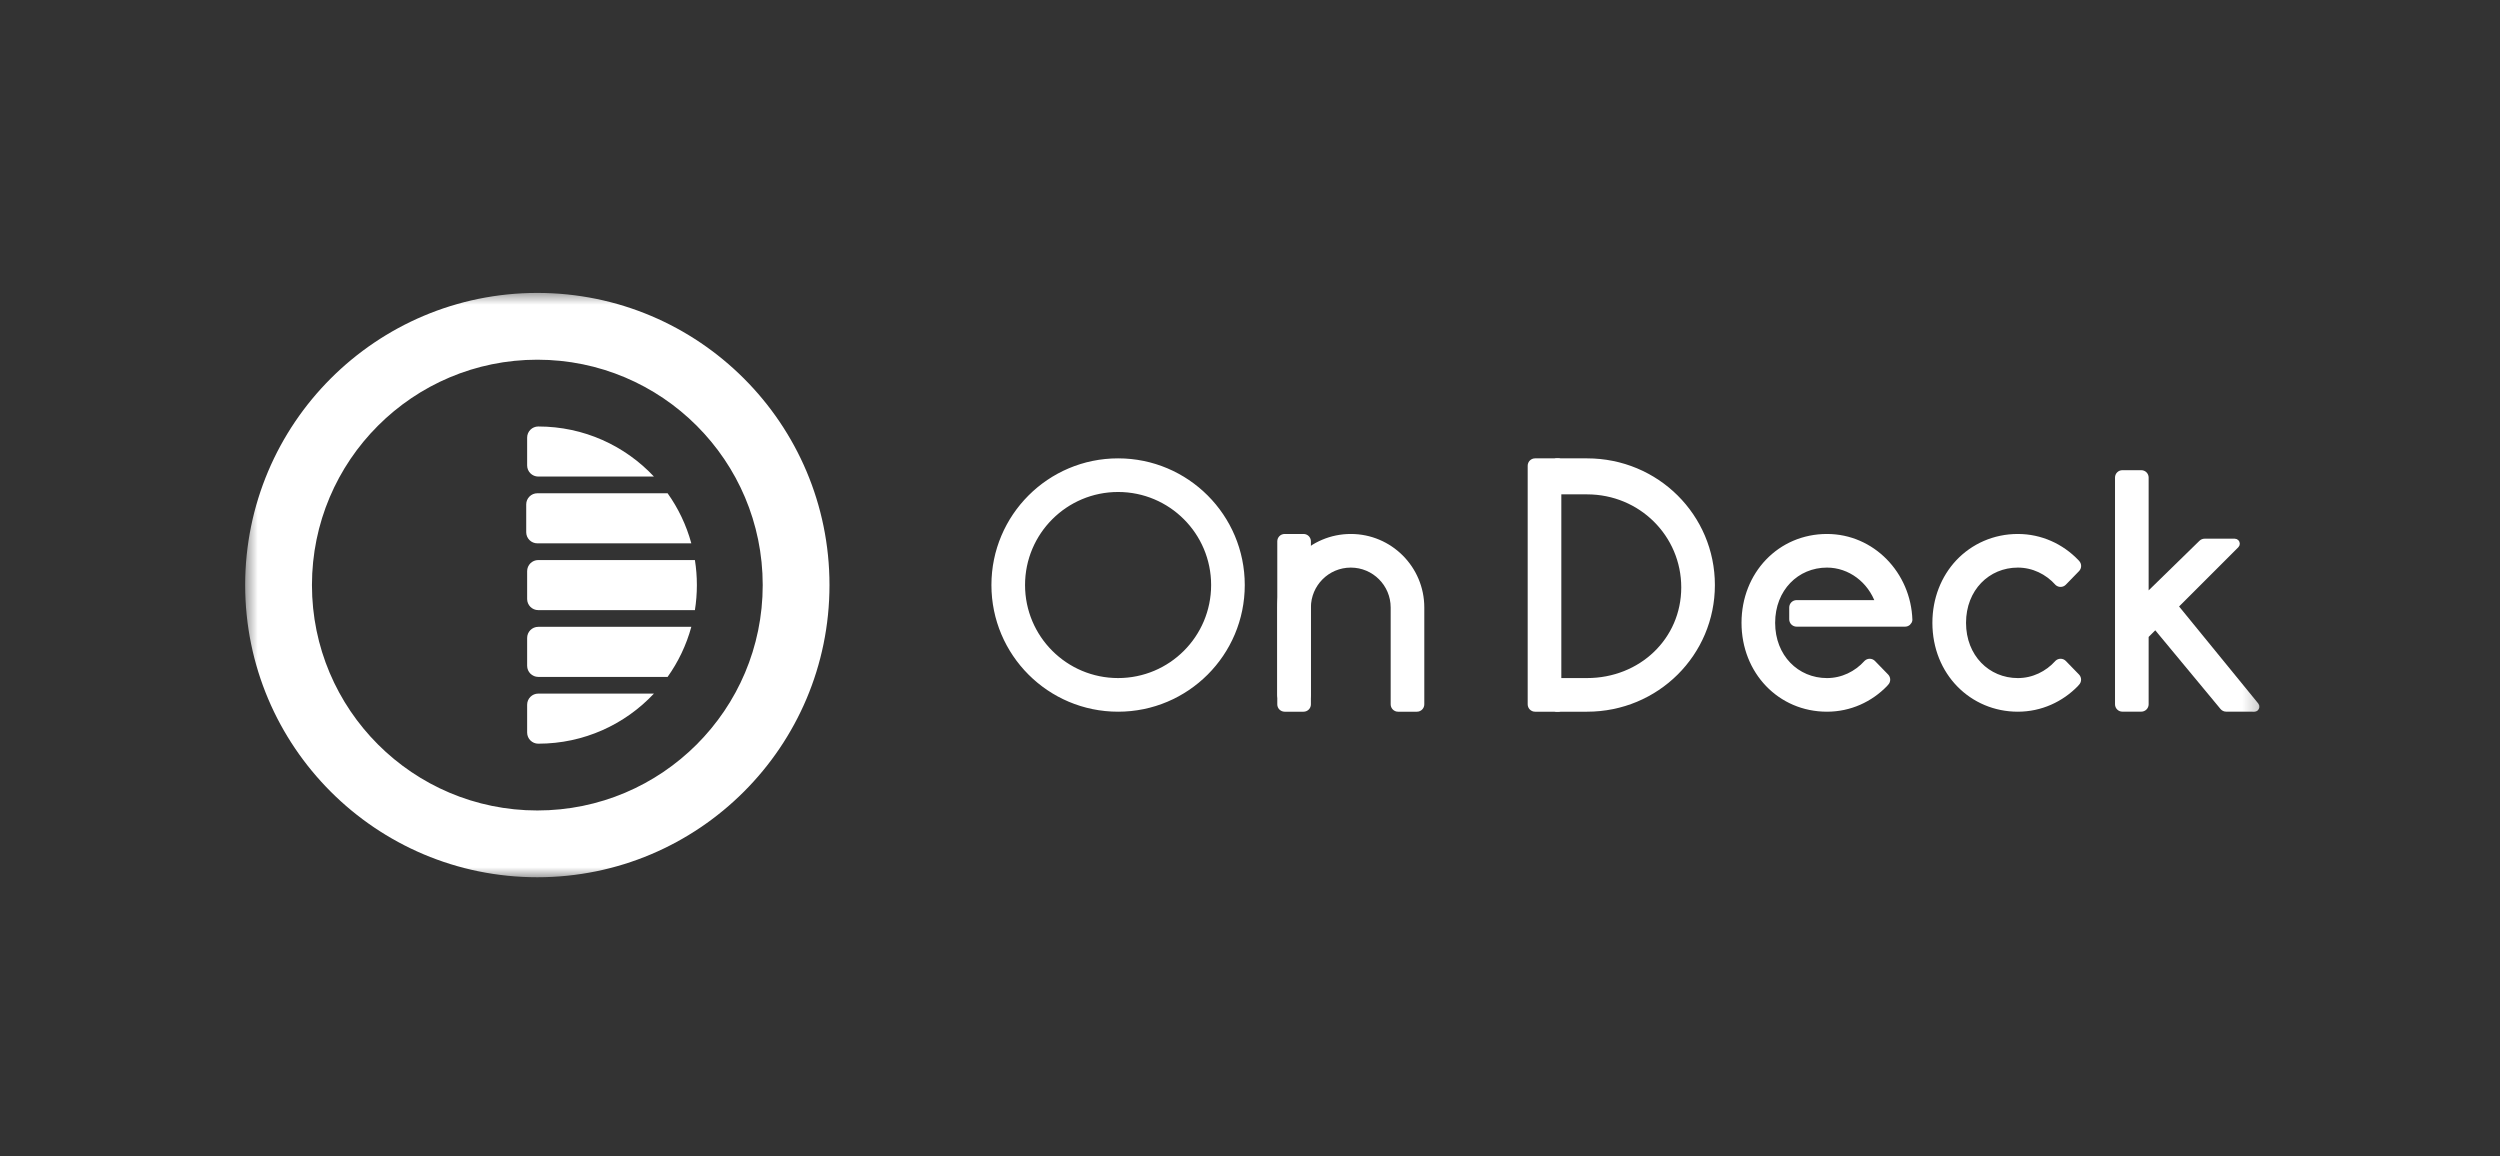
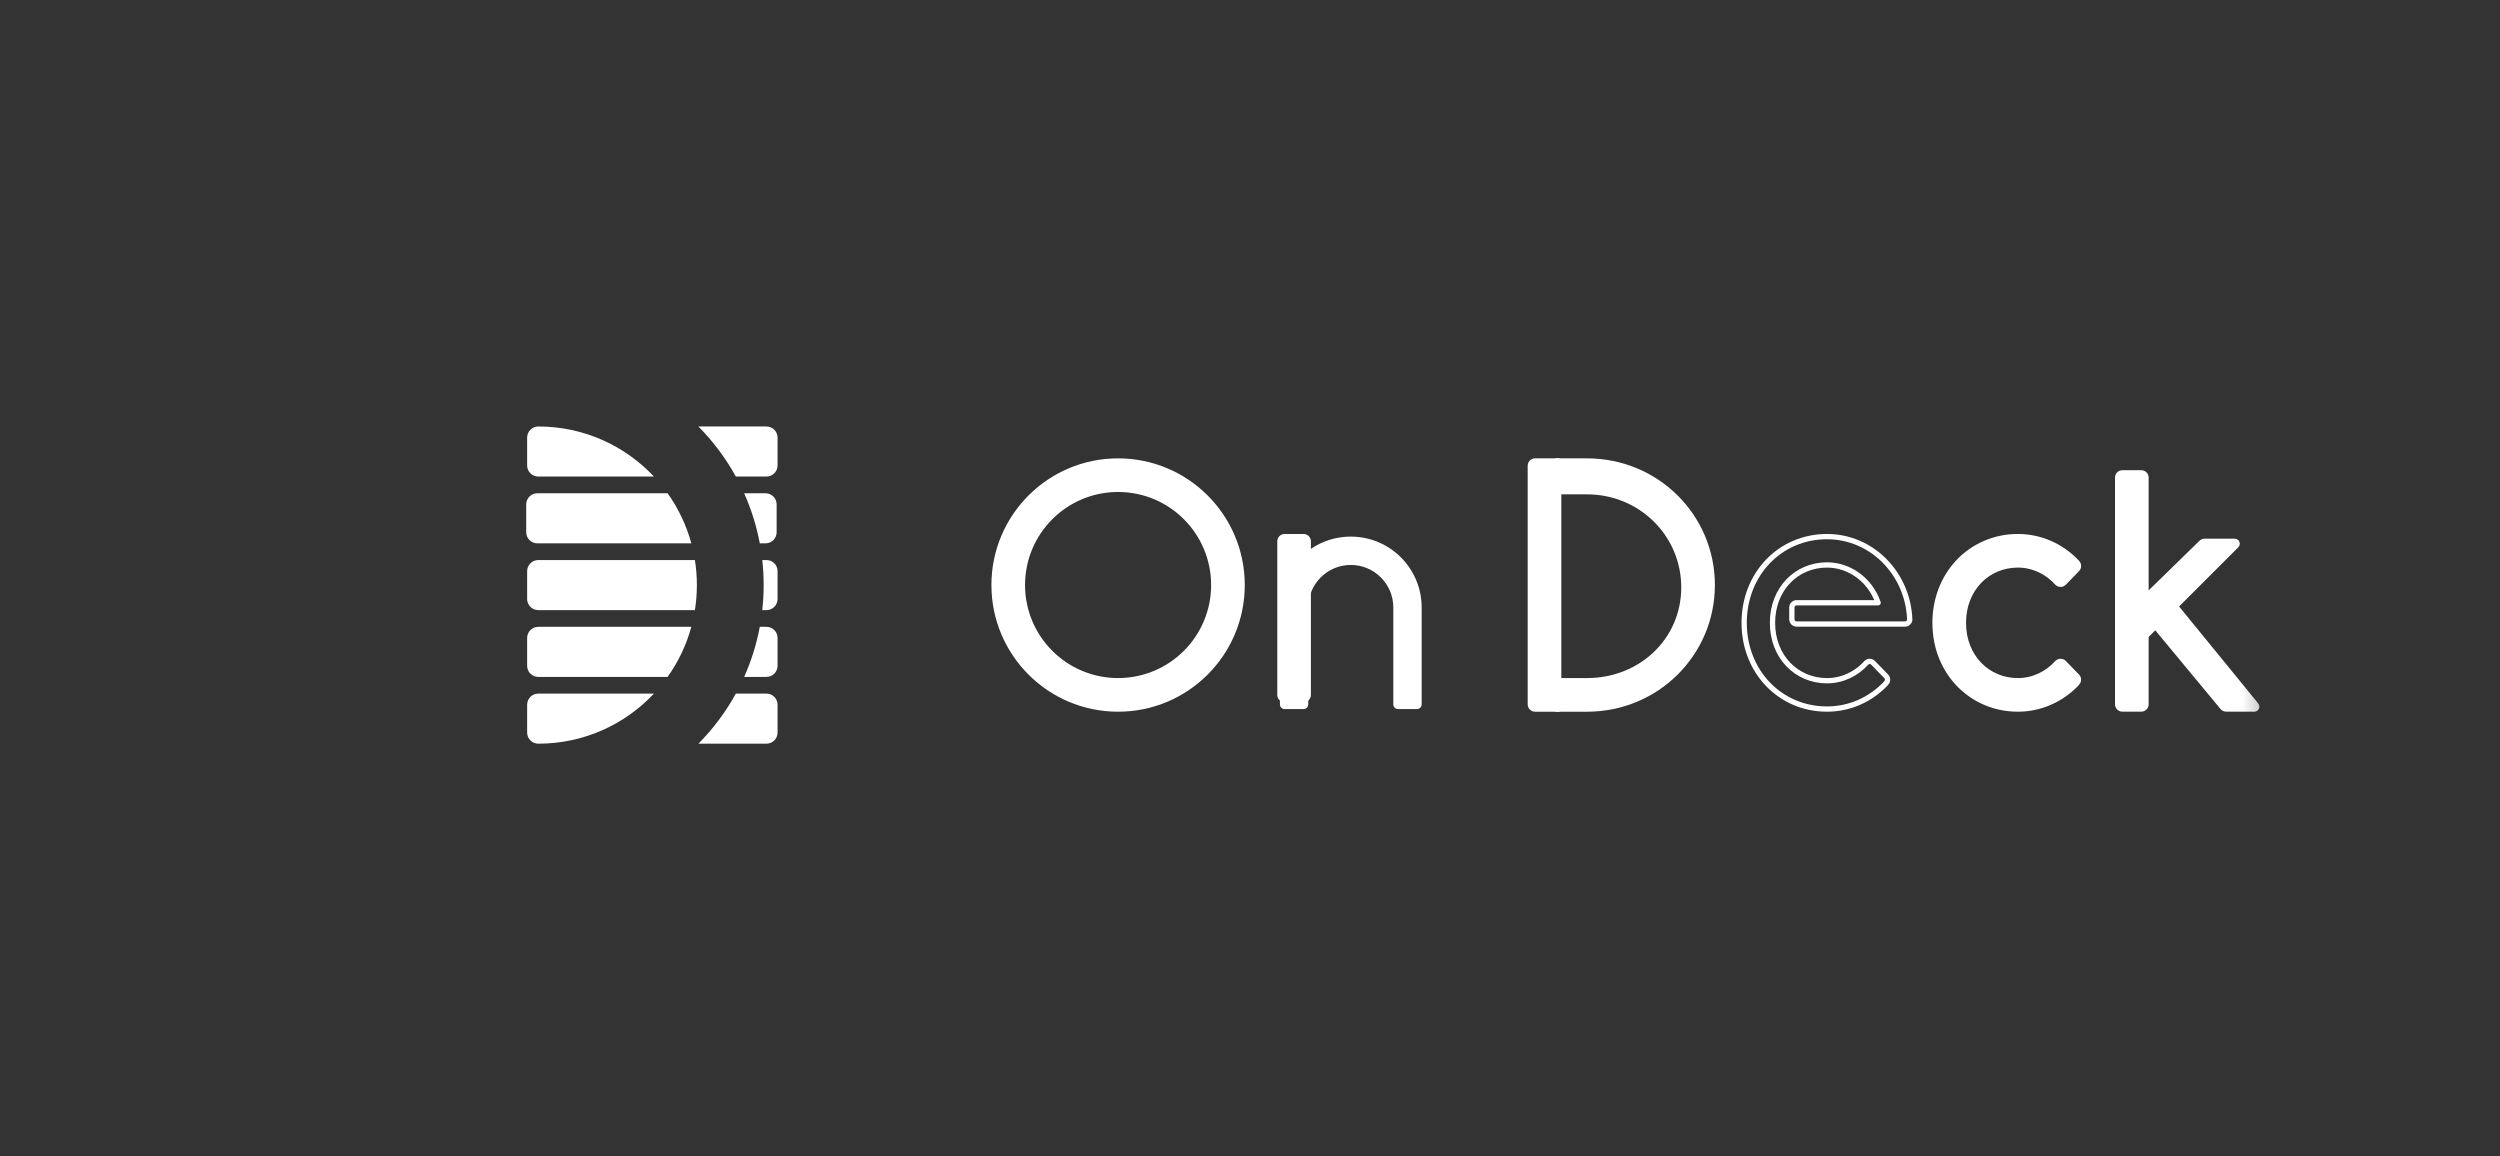
<svg xmlns="http://www.w3.org/2000/svg" width="160" height="74" viewBox="0 0 160 74" fill="none">
  <rect x="0" y="0" width="160" height="74" fill="#333333" stroke="none" />
  <mask id="mask0_370_14631" style="mask-type:luminance" maskUnits="userSpaceOnUse" x="15" y="18" width="130" height="39">
    <path d="M144.777 18.578H15.579V56.312H144.777V18.578Z" fill="white" />
  </mask>
  <g mask="url(#mask0_370_14631)">
    <path d="M86.451 34.343C88.956 34.343 90.986 36.374 90.986 38.879V45.078C90.986 45.245 90.852 45.38 90.684 45.38H89.474C89.308 45.38 89.172 45.245 89.172 45.078V38.879C89.172 37.376 87.954 36.157 86.451 36.157C84.947 36.157 83.729 37.376 83.729 38.879V45.078C83.729 45.245 83.594 45.38 83.427 45.38H82.217C82.05 45.38 81.915 45.245 81.915 45.078V38.879C81.915 36.374 83.945 34.343 86.451 34.343Z" fill="white" />
    <path d="M82.217 34.343H83.427C83.594 34.343 83.729 34.478 83.729 34.645V44.473C83.729 44.64 83.594 44.776 83.427 44.776H82.217C82.05 44.776 81.915 44.64 81.915 44.473V34.645C81.915 34.478 82.05 34.343 82.217 34.343Z" fill="white" />
    <path d="M101.57 45.38C106.029 45.38 109.584 41.826 109.584 37.442C109.584 33.058 106.029 29.504 101.57 29.504C101.172 29.504 100.516 29.504 99.603 29.504V31.47H101.57C105.028 31.47 107.769 34.211 107.769 37.593C107.769 40.975 105.028 43.565 101.57 43.565C101.162 43.565 100.506 43.565 99.603 43.565V45.38H101.57Z" fill="white" />
    <path d="M98.244 29.504H99.756V45.38H98.244C98.077 45.38 97.941 45.244 97.941 45.077V29.806C97.941 29.639 98.077 29.504 98.244 29.504Z" fill="white" />
    <path fill-rule="evenodd" clip-rule="evenodd" d="M63.62 37.442C63.62 33.058 67.174 29.504 71.558 29.504C75.942 29.504 79.496 33.058 79.496 37.442C79.496 41.826 75.942 45.38 71.558 45.38C67.174 45.38 63.62 41.826 63.62 37.442ZM71.558 31.318C68.176 31.318 65.434 34.06 65.434 37.442C65.434 40.824 68.176 43.565 71.558 43.565C74.94 43.565 77.681 40.824 77.681 37.442C77.681 34.06 74.94 31.318 71.558 31.318Z" fill="white" />
    <path d="M137.344 38.186L140.884 34.731C140.941 34.676 141.017 34.645 141.095 34.645H143.026C143.11 34.645 143.178 34.713 143.178 34.797C143.178 34.837 143.163 34.875 143.134 34.904L139.234 38.803L144.4 45.133C144.452 45.198 144.442 45.293 144.378 45.346C144.35 45.368 144.317 45.38 144.282 45.38L142.475 45.377C142.385 45.377 142.3 45.337 142.243 45.268L137.949 40.089L137.344 40.693V45.074C137.344 45.241 137.209 45.377 137.041 45.377H135.831C135.665 45.377 135.53 45.241 135.53 45.074V30.563C135.53 30.396 135.665 30.261 135.831 30.261H137.041C137.209 30.261 137.344 30.396 137.344 30.563V38.186Z" fill="white" />
    <path d="M132.944 36.018L132.887 35.955C131.928 34.959 130.605 34.343 129.142 34.343C127.641 34.343 126.286 34.953 125.32 35.979C124.397 36.966 123.842 38.327 123.842 39.861C123.842 43.061 126.215 45.38 129.142 45.38C130.598 45.38 131.917 44.769 132.875 43.78L132.871 43.776L132.938 43.706C133.049 43.588 133.048 43.403 132.935 43.287L132.092 42.42C131.979 42.304 131.793 42.299 131.674 42.408C131.031 43.126 130.123 43.566 129.142 43.566C127.204 43.566 125.657 42.045 125.657 39.861C125.657 37.678 127.204 36.157 129.142 36.157C130.126 36.157 131.036 36.599 131.679 37.321C131.8 37.424 131.981 37.417 132.093 37.302L132.938 36.433C133.05 36.318 133.052 36.136 132.944 36.018Z" fill="white" />
-     <path d="M111.626 39.861C111.626 36.745 113.918 34.343 116.927 34.343C119.824 34.343 122.131 36.744 122.224 39.677C122.204 39.824 122.077 39.937 121.925 39.937H114.982C114.815 39.937 114.679 39.802 114.679 39.635V38.879C114.679 38.712 114.815 38.576 114.982 38.576H120.2C119.702 37.144 118.397 36.157 116.927 36.157C114.988 36.157 113.44 37.678 113.44 39.861C113.44 42.045 114.988 43.566 116.927 43.566C117.908 43.566 118.816 43.126 119.459 42.408C119.578 42.299 119.762 42.304 119.876 42.42L120.719 43.287C120.832 43.403 120.834 43.588 120.722 43.706L120.656 43.776L120.659 43.78C119.706 44.766 118.392 45.38 116.927 45.38C113.918 45.38 111.626 42.978 111.626 39.861Z" fill="white" />
-     <path d="M86.451 34.343C88.956 34.343 90.986 36.374 90.986 38.879V45.078C90.986 45.245 90.852 45.38 90.684 45.38H89.474C89.308 45.38 89.172 45.245 89.172 45.078V38.879C89.172 37.376 87.954 36.157 86.451 36.157C84.947 36.157 83.729 37.376 83.729 38.879V45.078C83.729 45.245 83.594 45.38 83.427 45.38H82.217C82.05 45.38 81.915 45.245 81.915 45.078V38.879C81.915 36.374 83.945 34.343 86.451 34.343Z" stroke="white" stroke-width="0.338" stroke-linejoin="round" />
    <path d="M82.217 34.343H83.427C83.594 34.343 83.729 34.478 83.729 34.645V44.473C83.729 44.64 83.594 44.776 83.427 44.776H82.217C82.05 44.776 81.915 44.64 81.915 44.473V34.645C81.915 34.478 82.05 34.343 82.217 34.343Z" stroke="white" stroke-width="0.338" stroke-linejoin="round" />
    <path d="M101.57 45.38C106.029 45.38 109.584 41.826 109.584 37.442C109.584 33.058 106.029 29.504 101.57 29.504C101.172 29.504 100.516 29.504 99.603 29.504V31.47H101.57C105.028 31.47 107.769 34.211 107.769 37.593C107.769 40.975 105.028 43.565 101.57 43.565C101.162 43.565 100.506 43.565 99.603 43.565V45.38H101.57Z" stroke="white" stroke-width="0.338" stroke-linejoin="round" />
    <path d="M98.244 29.504H99.756V45.38H98.244C98.077 45.38 97.941 45.244 97.941 45.077V29.806C97.941 29.639 98.077 29.504 98.244 29.504Z" stroke="white" stroke-width="0.338" stroke-linejoin="round" />
    <path fill-rule="evenodd" clip-rule="evenodd" d="M63.62 37.442C63.62 33.058 67.174 29.504 71.558 29.504C75.942 29.504 79.496 33.058 79.496 37.442C79.496 41.826 75.942 45.38 71.558 45.38C67.174 45.38 63.62 41.826 63.62 37.442ZM71.558 31.318C68.176 31.318 65.434 34.06 65.434 37.442C65.434 40.824 68.176 43.565 71.558 43.565C74.94 43.565 77.681 40.824 77.681 37.442C77.681 34.06 74.94 31.318 71.558 31.318Z" stroke="white" stroke-width="0.338" stroke-linejoin="round" />
    <path d="M137.344 38.186L140.884 34.731C140.941 34.676 141.017 34.645 141.095 34.645H143.026C143.11 34.645 143.178 34.713 143.178 34.797C143.178 34.837 143.163 34.875 143.134 34.904L139.234 38.803L144.4 45.133C144.452 45.198 144.442 45.293 144.378 45.346C144.35 45.368 144.317 45.38 144.282 45.38L142.475 45.377C142.385 45.377 142.3 45.337 142.243 45.268L137.949 40.089L137.344 40.693V45.074C137.344 45.241 137.209 45.377 137.041 45.377H135.831C135.665 45.377 135.53 45.241 135.53 45.074V30.563C135.53 30.396 135.665 30.261 135.831 30.261H137.041C137.209 30.261 137.344 30.396 137.344 30.563V38.186Z" stroke="white" stroke-width="0.338" stroke-linejoin="round" />
    <path d="M132.944 36.018L132.887 35.955C131.928 34.959 130.605 34.343 129.142 34.343C127.641 34.343 126.286 34.953 125.32 35.979C124.397 36.966 123.842 38.327 123.842 39.861C123.842 43.061 126.215 45.38 129.142 45.38C130.598 45.38 131.917 44.769 132.875 43.78L132.871 43.776L132.938 43.706C133.049 43.588 133.048 43.403 132.935 43.287L132.092 42.42C131.979 42.304 131.793 42.299 131.674 42.408C131.031 43.126 130.123 43.566 129.142 43.566C127.204 43.566 125.657 42.045 125.657 39.861C125.657 37.678 127.204 36.157 129.142 36.157C130.126 36.157 131.036 36.599 131.679 37.321C131.8 37.424 131.981 37.417 132.093 37.302L132.938 36.433C133.05 36.318 133.052 36.136 132.944 36.018Z" stroke="white" stroke-width="0.338" stroke-linejoin="round" />
    <path d="M111.626 39.861C111.626 36.745 113.918 34.343 116.927 34.343C119.824 34.343 122.131 36.744 122.224 39.677C122.204 39.824 122.077 39.937 121.925 39.937H114.982C114.815 39.937 114.679 39.802 114.679 39.635V38.879C114.679 38.712 114.815 38.576 114.982 38.576H120.2C119.702 37.144 118.397 36.157 116.927 36.157C114.988 36.157 113.44 37.678 113.44 39.861C113.44 42.045 114.988 43.566 116.927 43.566C117.908 43.566 118.816 43.126 119.459 42.408C119.578 42.299 119.762 42.304 119.876 42.42L120.719 43.287C120.832 43.403 120.834 43.588 120.722 43.706L120.656 43.776L120.659 43.78C119.706 44.766 118.392 45.38 116.927 45.38C113.918 45.38 111.626 42.978 111.626 39.861Z" stroke="white" stroke-width="0.338" stroke-linejoin="round" />
    <path fill-rule="evenodd" clip-rule="evenodd" d="M44.698 27.295H49.052C49.445 27.295 49.764 27.614 49.764 28.007V29.788C49.764 30.181 49.445 30.5 49.052 30.5H47.095C46.446 29.322 45.637 28.244 44.698 27.295ZM41.852 30.5H34.449C34.056 30.5 33.737 30.181 33.737 29.788V28.007C33.737 27.614 34.056 27.295 34.449 27.295C37.369 27.295 40 28.527 41.852 30.5ZM41.852 44.39C40 46.363 37.369 47.596 34.449 47.596C34.056 47.596 33.737 47.277 33.737 46.883V45.103C33.737 44.709 34.056 44.39 34.449 44.39H41.852ZM47.095 44.39H49.052C49.445 44.39 49.764 44.709 49.764 45.103V46.883C49.764 47.277 49.445 47.596 49.052 47.596H44.698C45.637 46.647 46.446 45.569 47.095 44.39ZM44.245 40.117C43.928 41.282 43.408 42.364 42.727 43.322H34.449C34.056 43.322 33.737 43.003 33.737 42.61V40.829C33.737 40.435 34.056 40.117 34.449 40.117H44.245ZM48.627 40.117H49.052C49.445 40.117 49.764 40.435 49.764 40.829V42.61C49.764 43.003 49.445 43.322 49.052 43.322H47.626C48.078 42.31 48.417 41.236 48.627 40.117ZM44.474 35.843C44.557 36.365 44.6 36.9 44.6 37.445C44.6 37.991 44.557 38.526 44.474 39.048H34.449C34.056 39.048 33.737 38.729 33.737 38.336V36.555C33.737 36.162 34.056 35.843 34.449 35.843H44.474ZM48.786 35.843H49.052C49.445 35.843 49.764 36.162 49.764 36.555V38.336C49.764 38.729 49.445 39.048 49.052 39.048H48.786C48.844 38.522 48.874 37.987 48.874 37.445C48.874 36.904 48.844 36.369 48.786 35.843ZM42.727 31.569C43.408 32.527 43.928 33.609 44.245 34.774H34.39C33.997 34.774 33.678 34.455 33.678 34.062V32.281C33.678 31.888 33.997 31.569 34.39 31.569H42.727ZM47.626 31.569H48.992C49.386 31.569 49.705 31.888 49.705 32.281V34.062C49.705 34.455 49.386 34.774 48.992 34.774H48.627C48.417 33.655 48.078 32.581 47.626 31.569Z" fill="white" />
-     <path fill-rule="evenodd" clip-rule="evenodd" d="M34.389 56.144C24.063 56.144 15.691 47.772 15.691 37.445C15.691 27.119 24.063 18.747 34.389 18.747C44.716 18.747 53.087 27.119 53.087 37.445C53.087 47.772 44.716 56.144 34.389 56.144ZM34.389 51.87C42.356 51.87 48.814 45.412 48.814 37.445C48.814 29.479 42.356 23.021 34.389 23.021C26.423 23.021 19.965 29.479 19.965 37.445C19.965 45.412 26.423 51.87 34.389 51.87Z" fill="white" />
  </g>
</svg>